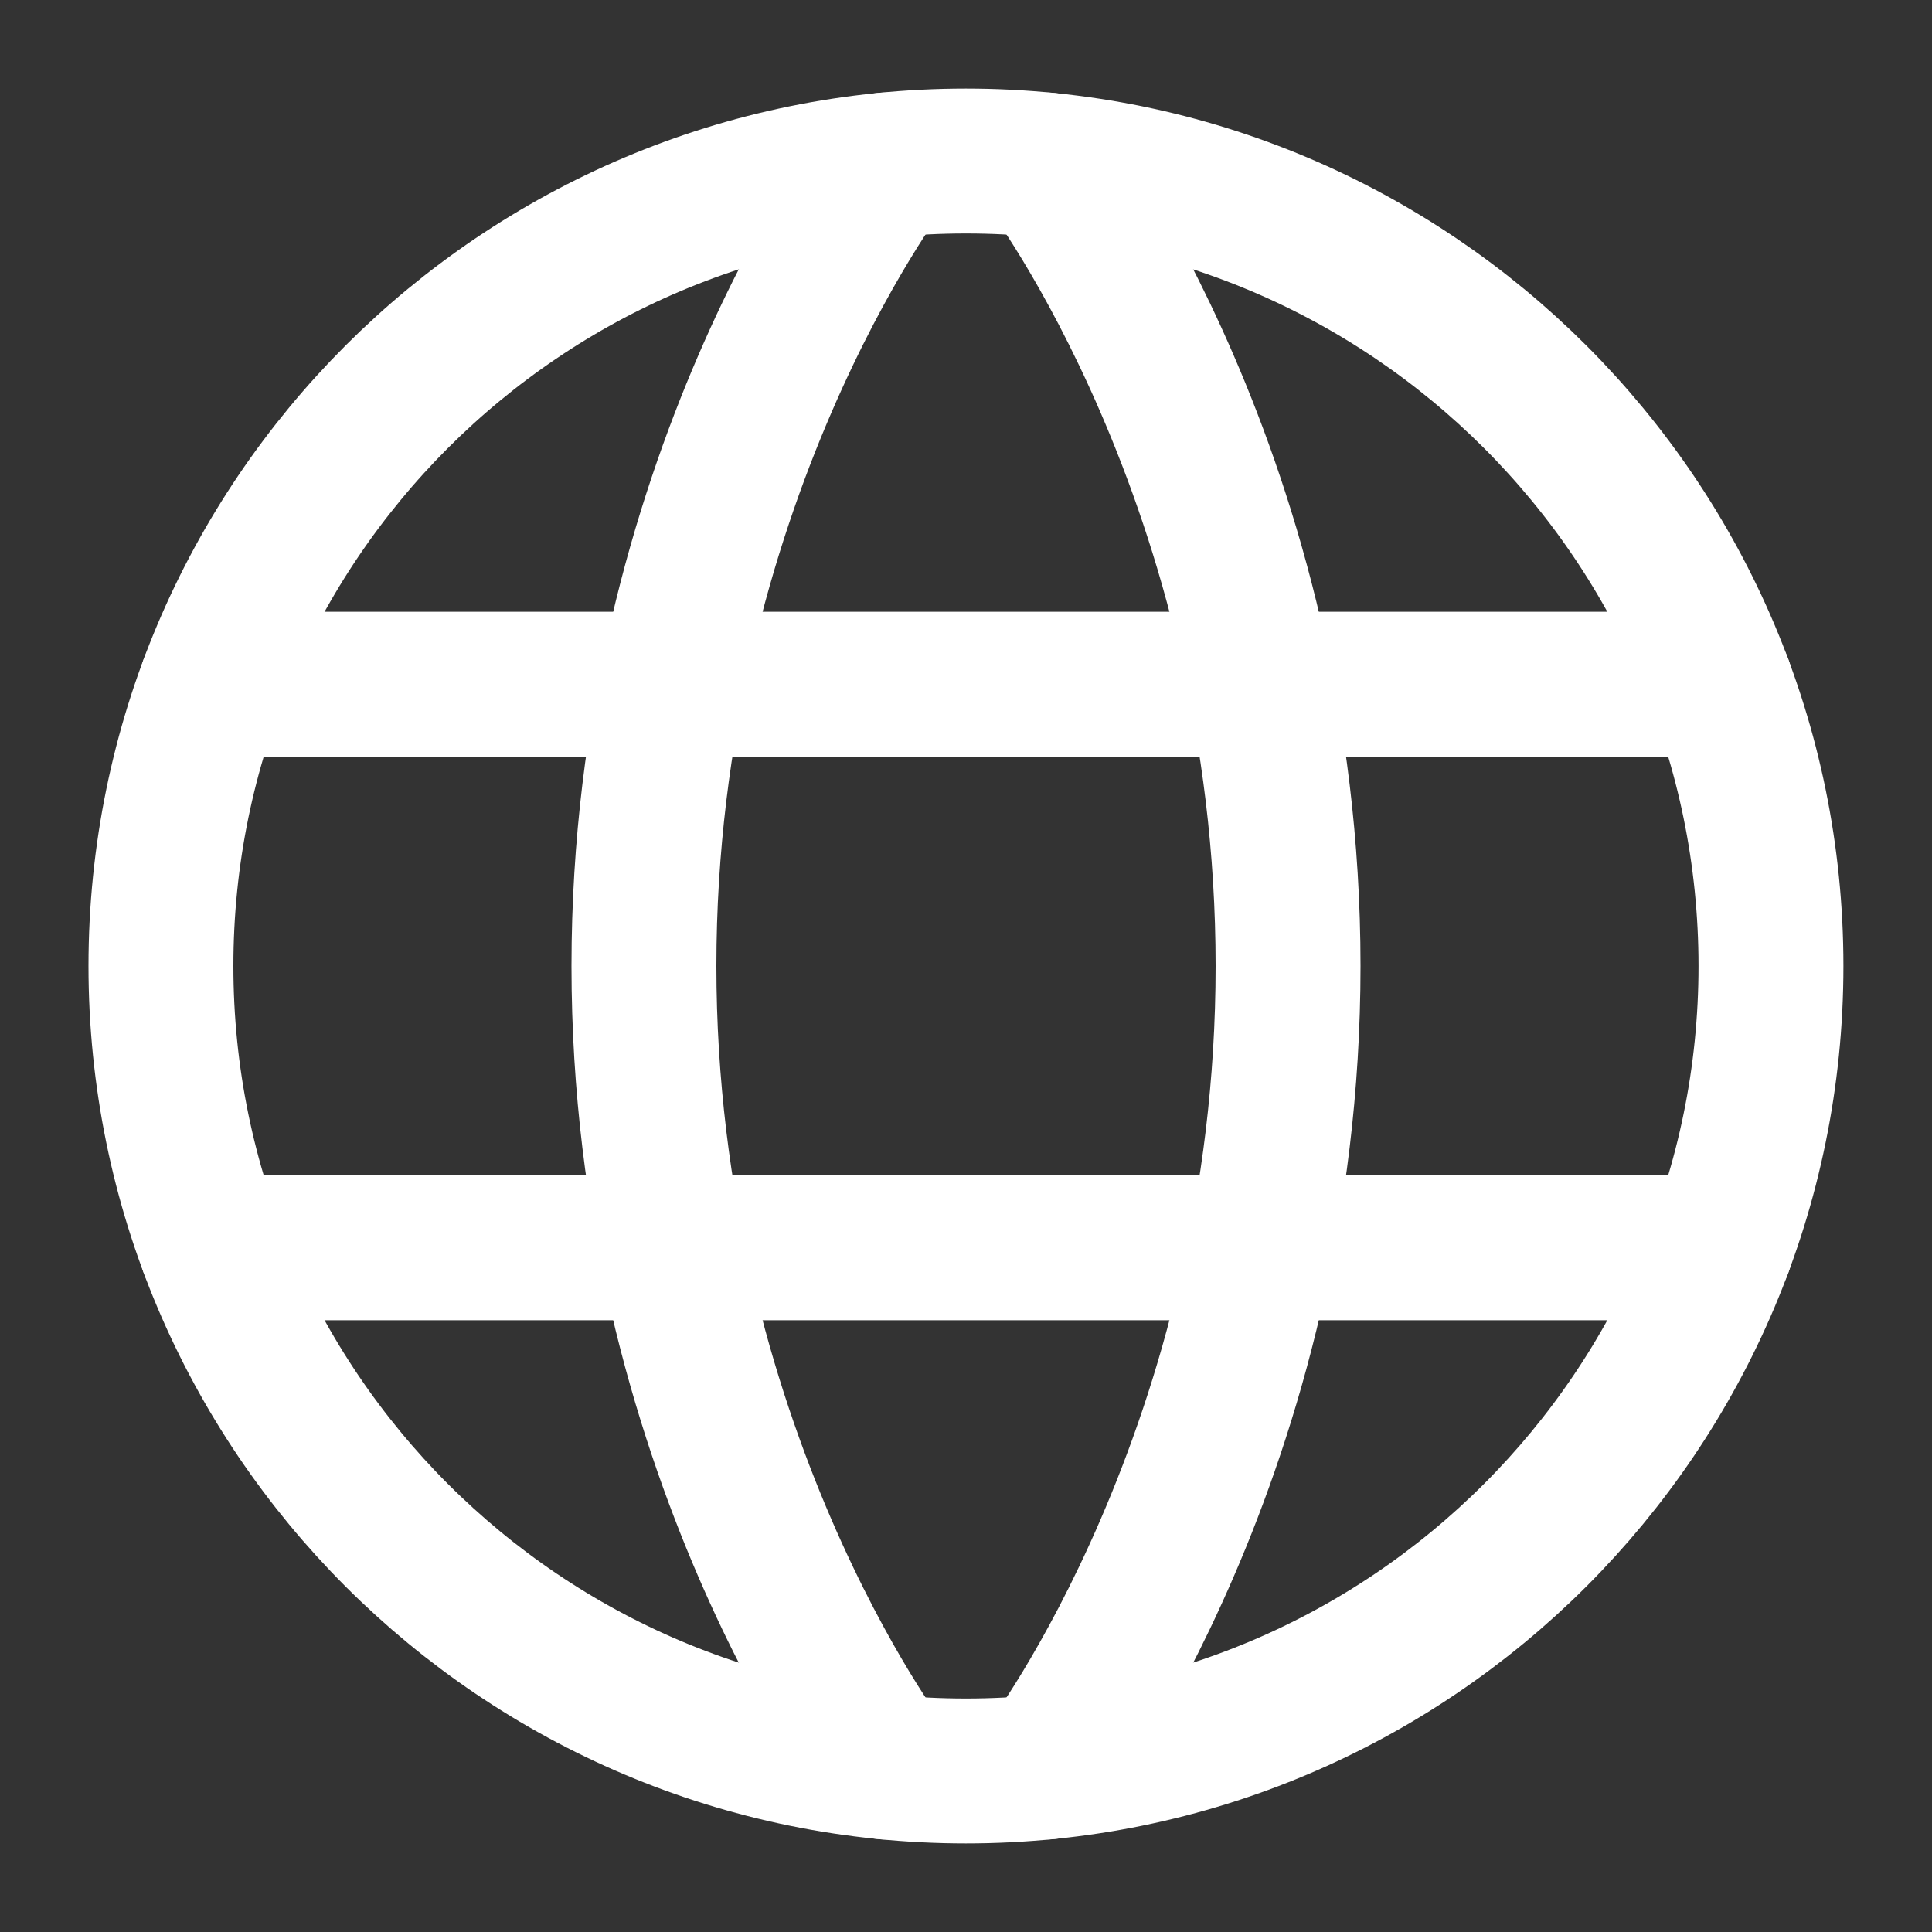
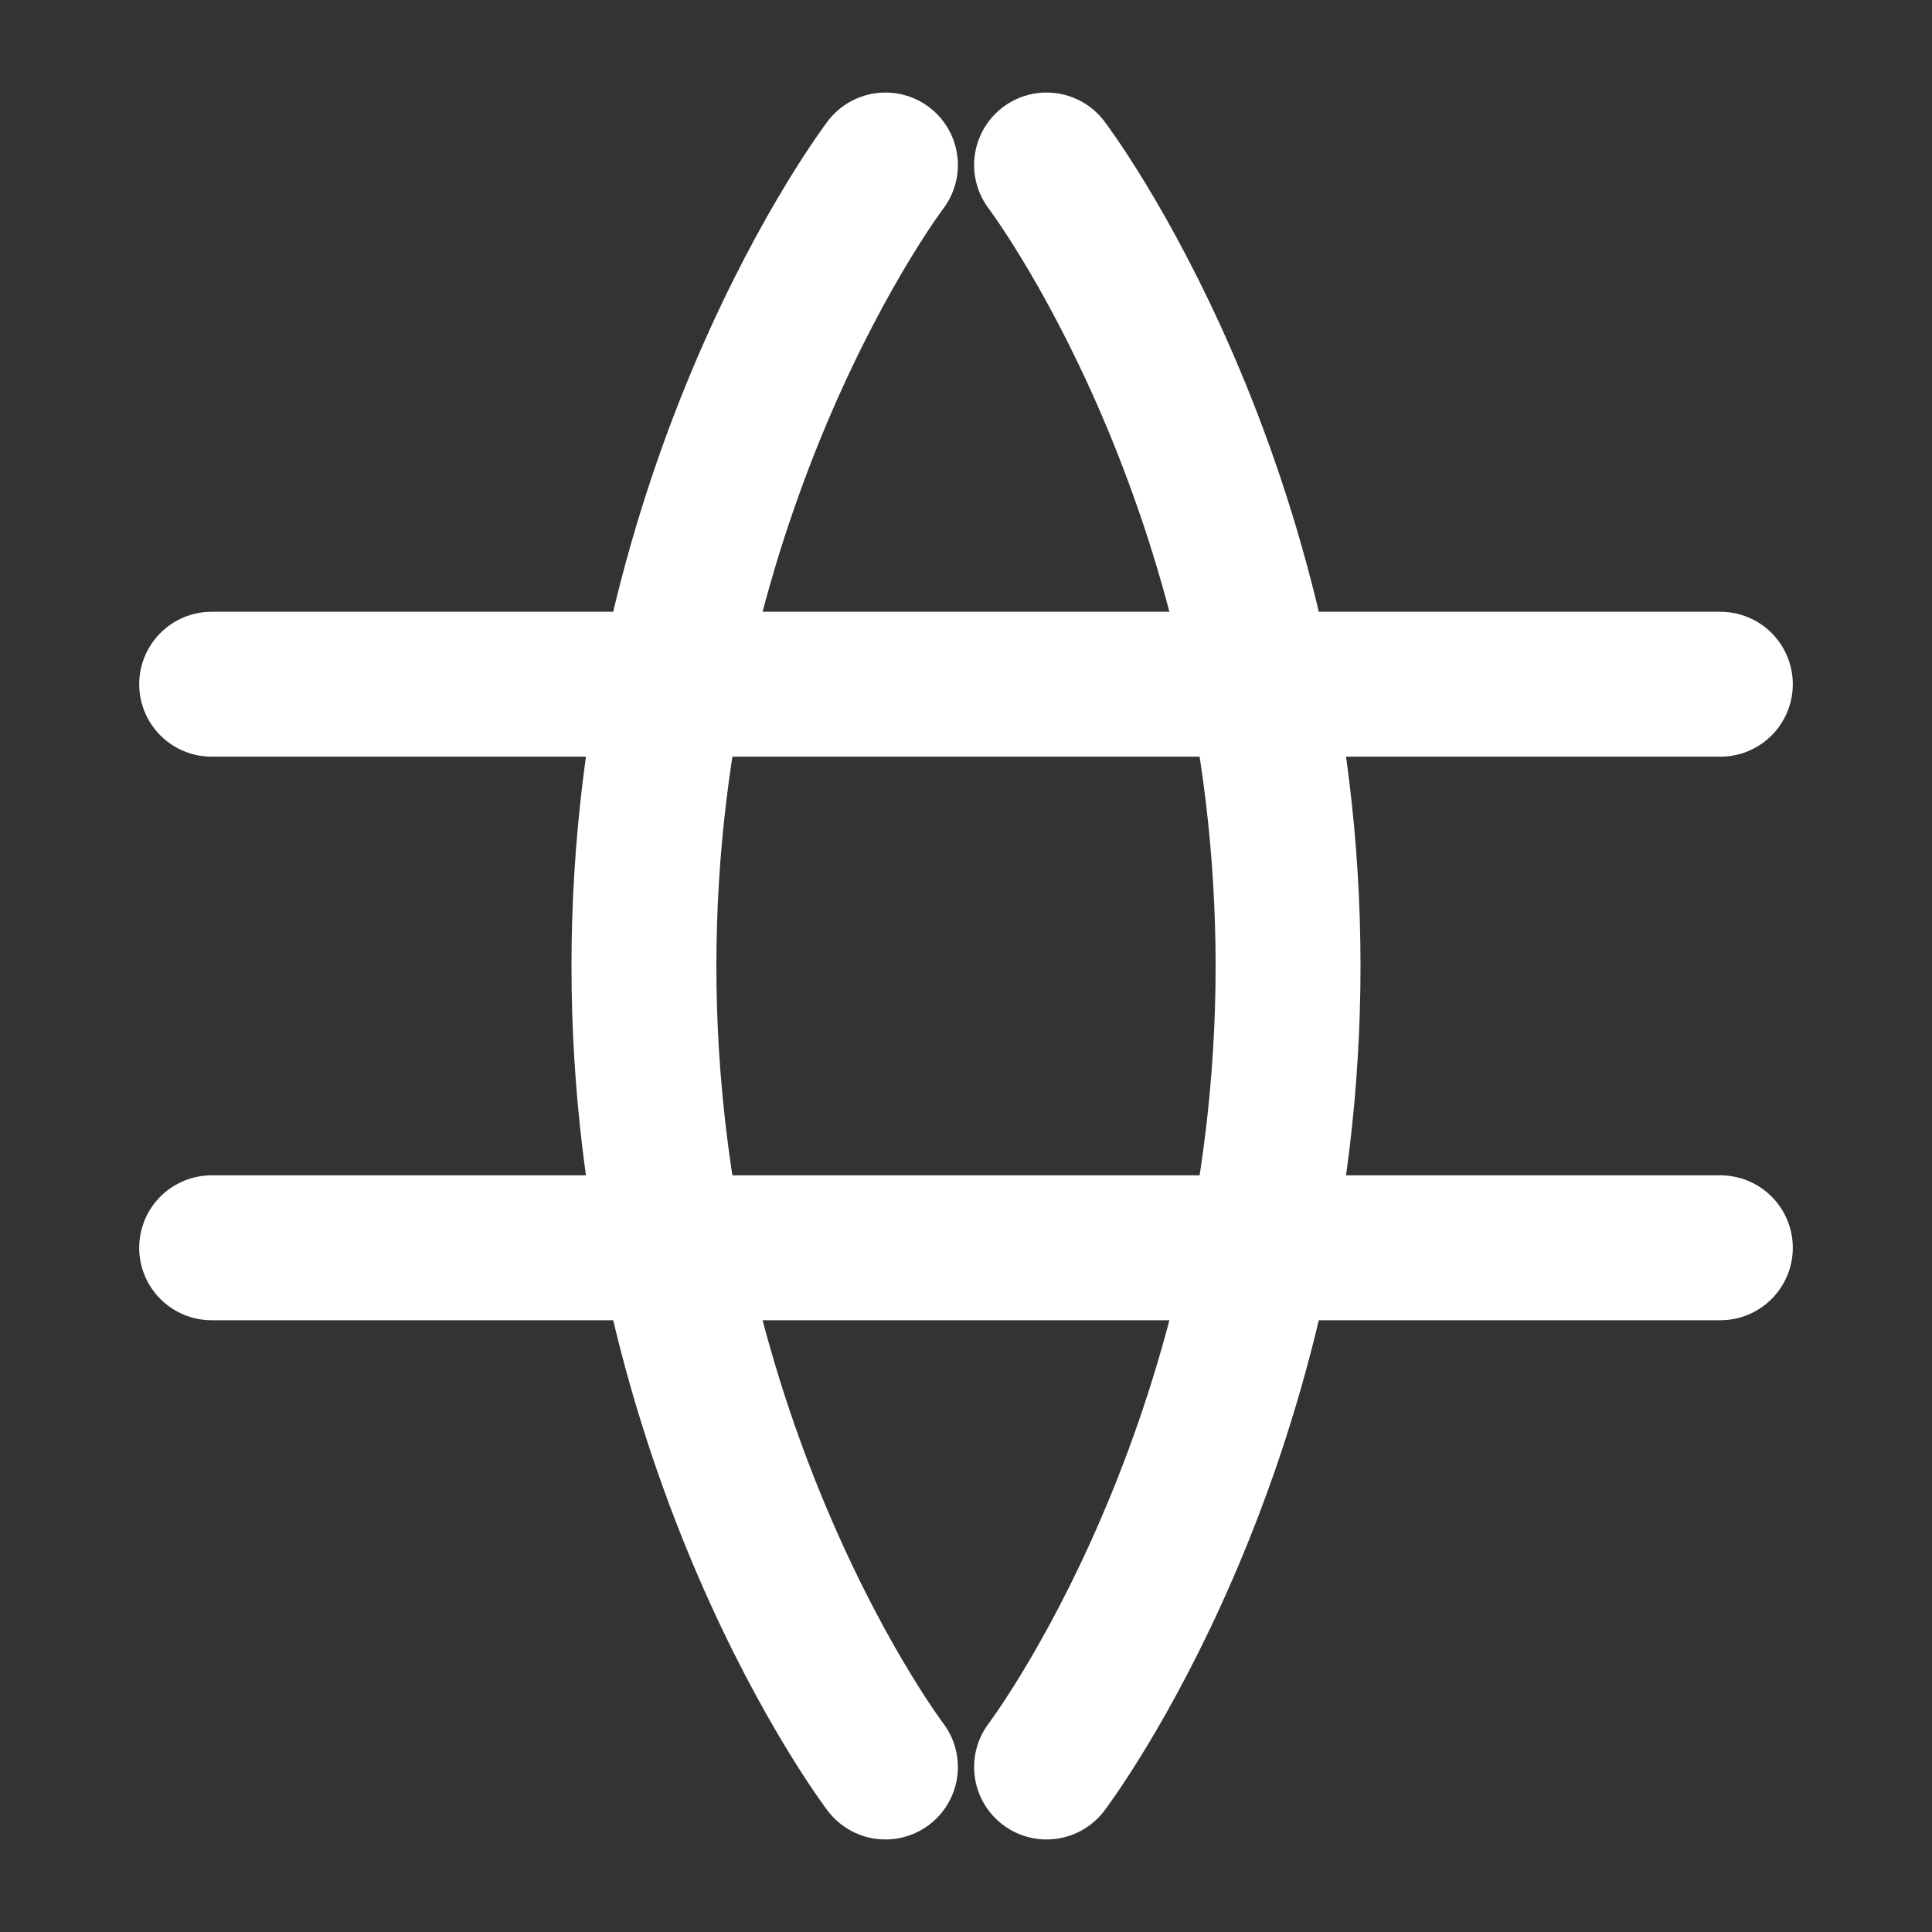
<svg xmlns="http://www.w3.org/2000/svg" width="20" height="20" viewBox="0 0 20 20" fill="none">
  <rect x="0" y="0" width="20" height="20" fill="#333333" stroke="none" />
-   <path d="M1.666 10C1.666 14.602 5.397 18.333 9.999 18.333C14.602 18.333 18.333 14.602 18.333 10C18.333 5.398 14.602 1.667 9.999 1.667C5.397 1.667 1.666 5.398 1.666 10Z" stroke="white" stroke-width="1.5" stroke-linecap="round" stroke-linejoin="round" />
  <path d="M10.834 1.708C10.834 1.708 13.334 5 13.334 10C13.334 15 10.834 18.292 10.834 18.292" stroke="white" stroke-width="1.5" stroke-linecap="round" stroke-linejoin="round" />
  <path d="M9.166 18.292C9.166 18.292 6.666 15 6.666 10C6.666 5 9.166 1.708 9.166 1.708" stroke="white" stroke-width="1.5" stroke-linecap="round" stroke-linejoin="round" />
  <path d="M2.191 12.917H17.809" stroke="white" stroke-width="1.5" stroke-linecap="round" stroke-linejoin="round" />
  <path d="M2.191 7.083H17.809" stroke="white" stroke-width="1.5" stroke-linecap="round" stroke-linejoin="round" />
</svg>